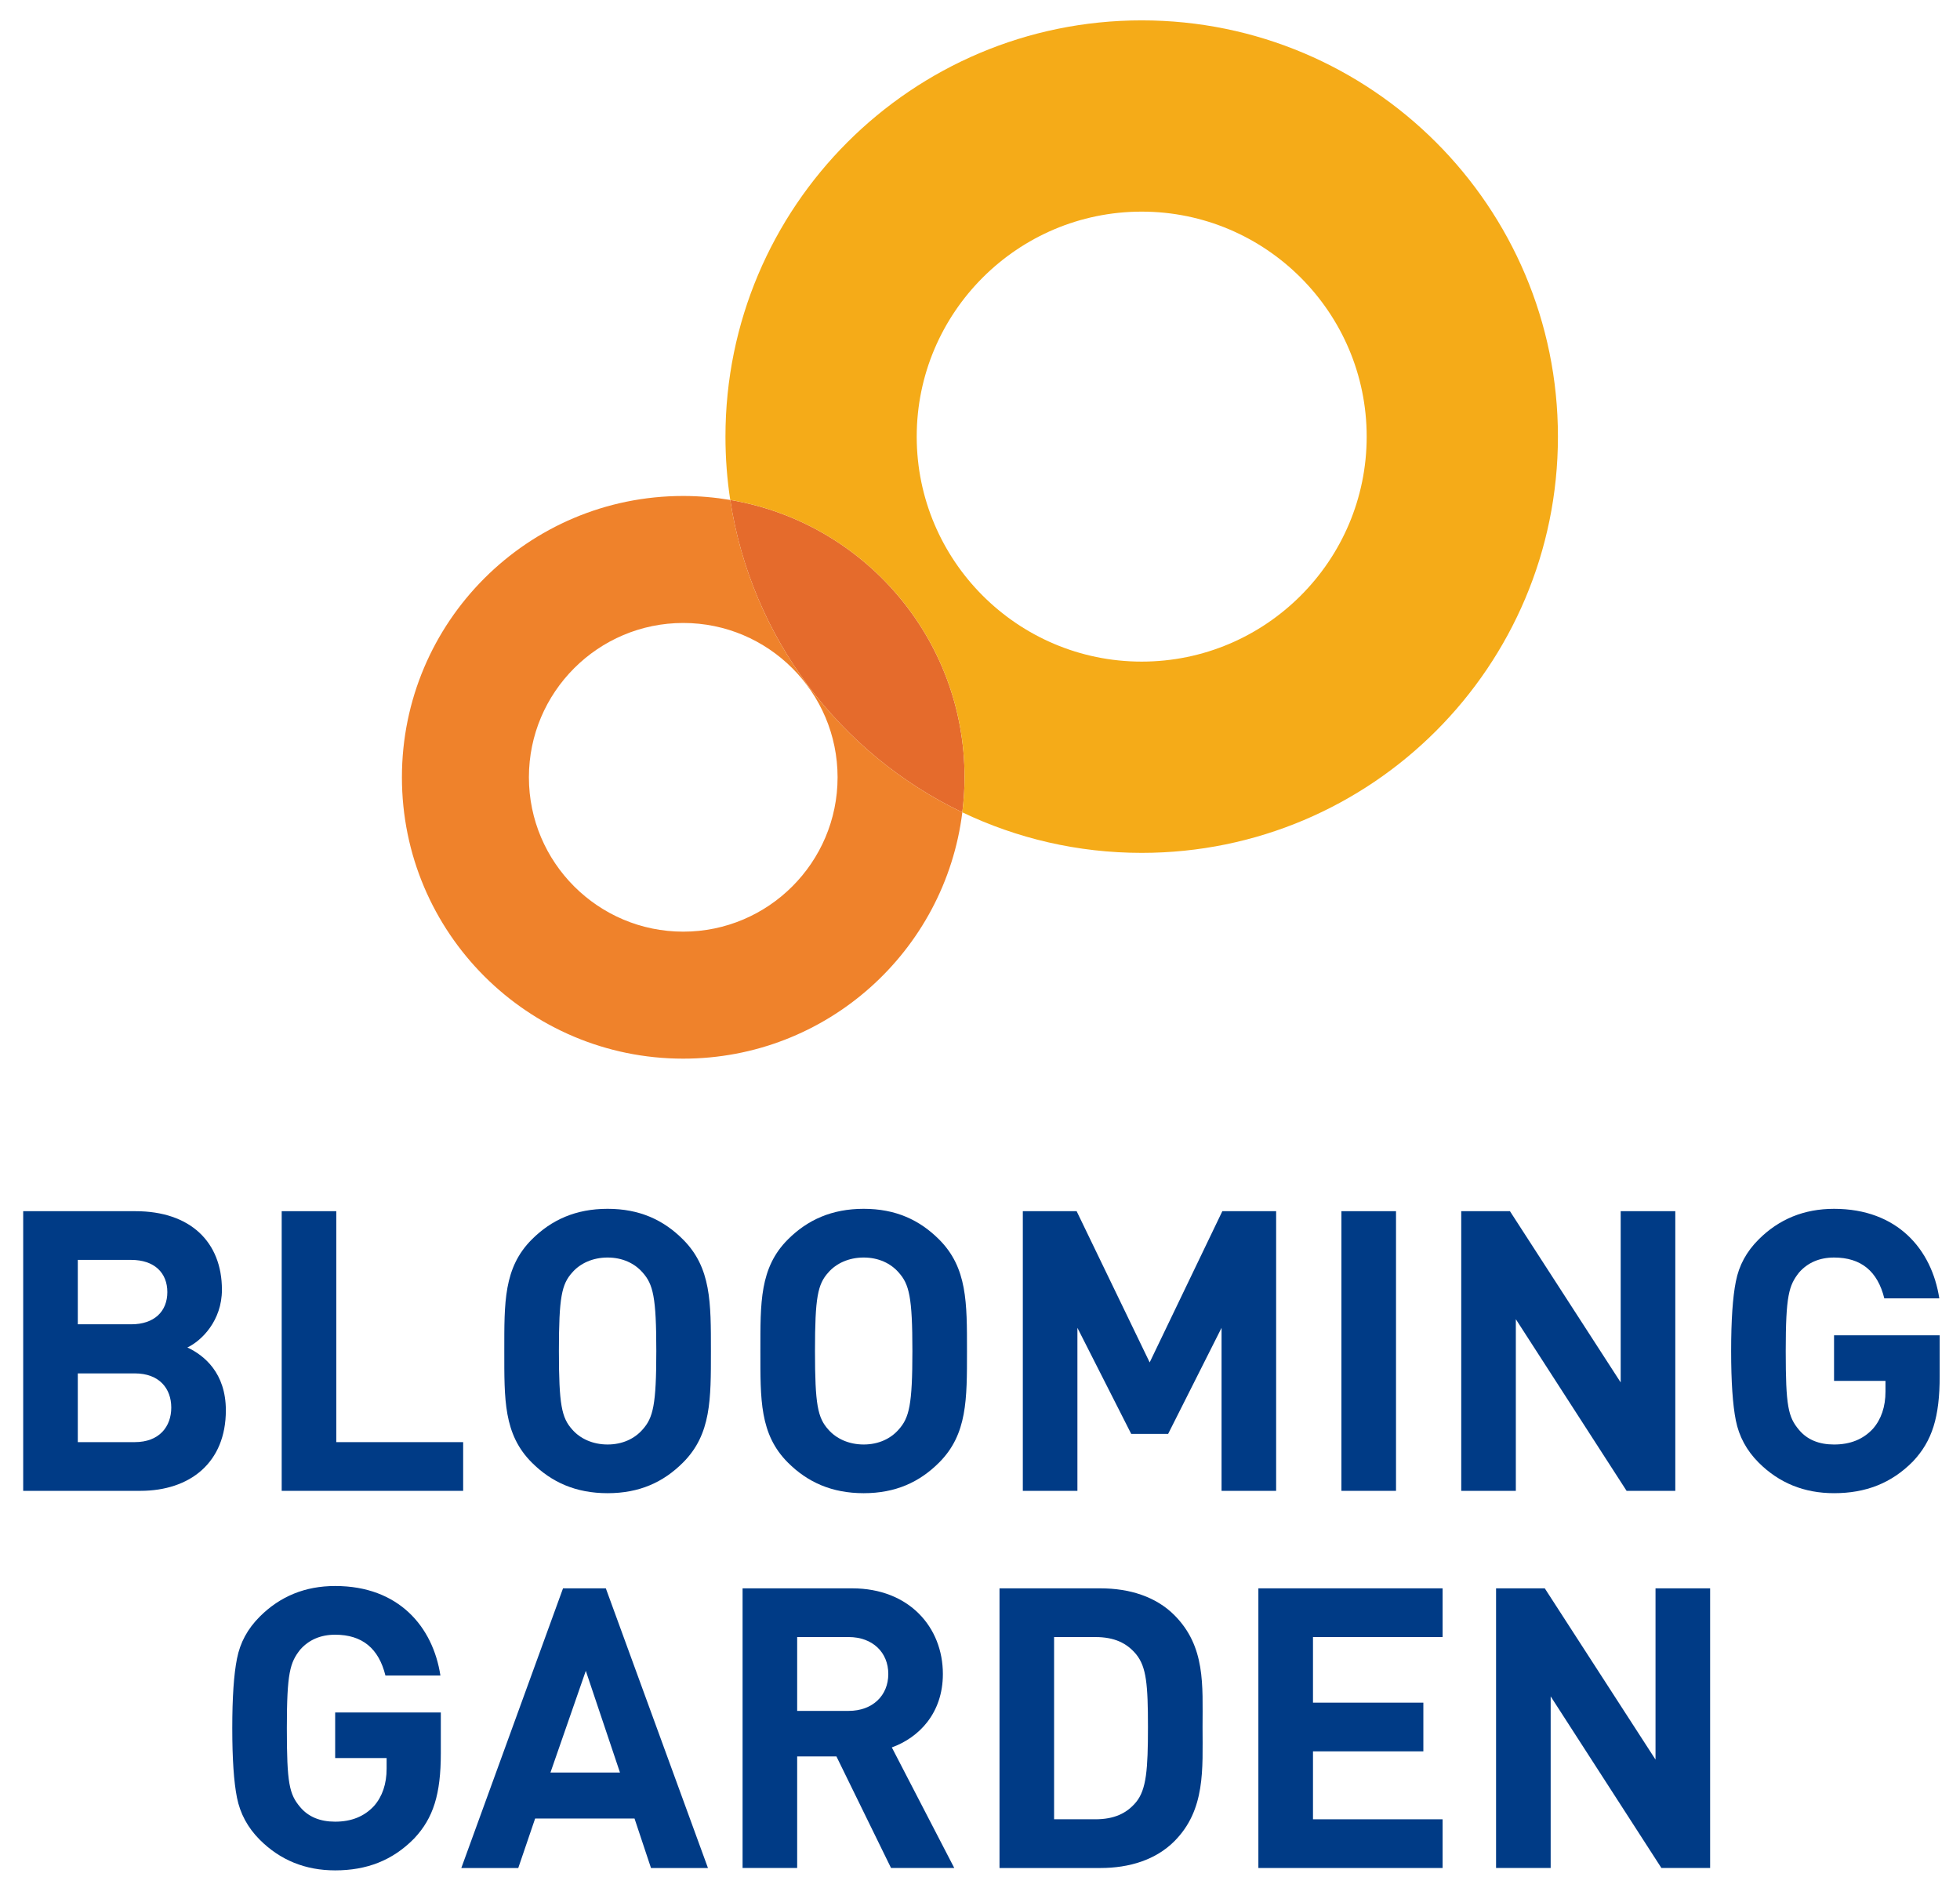
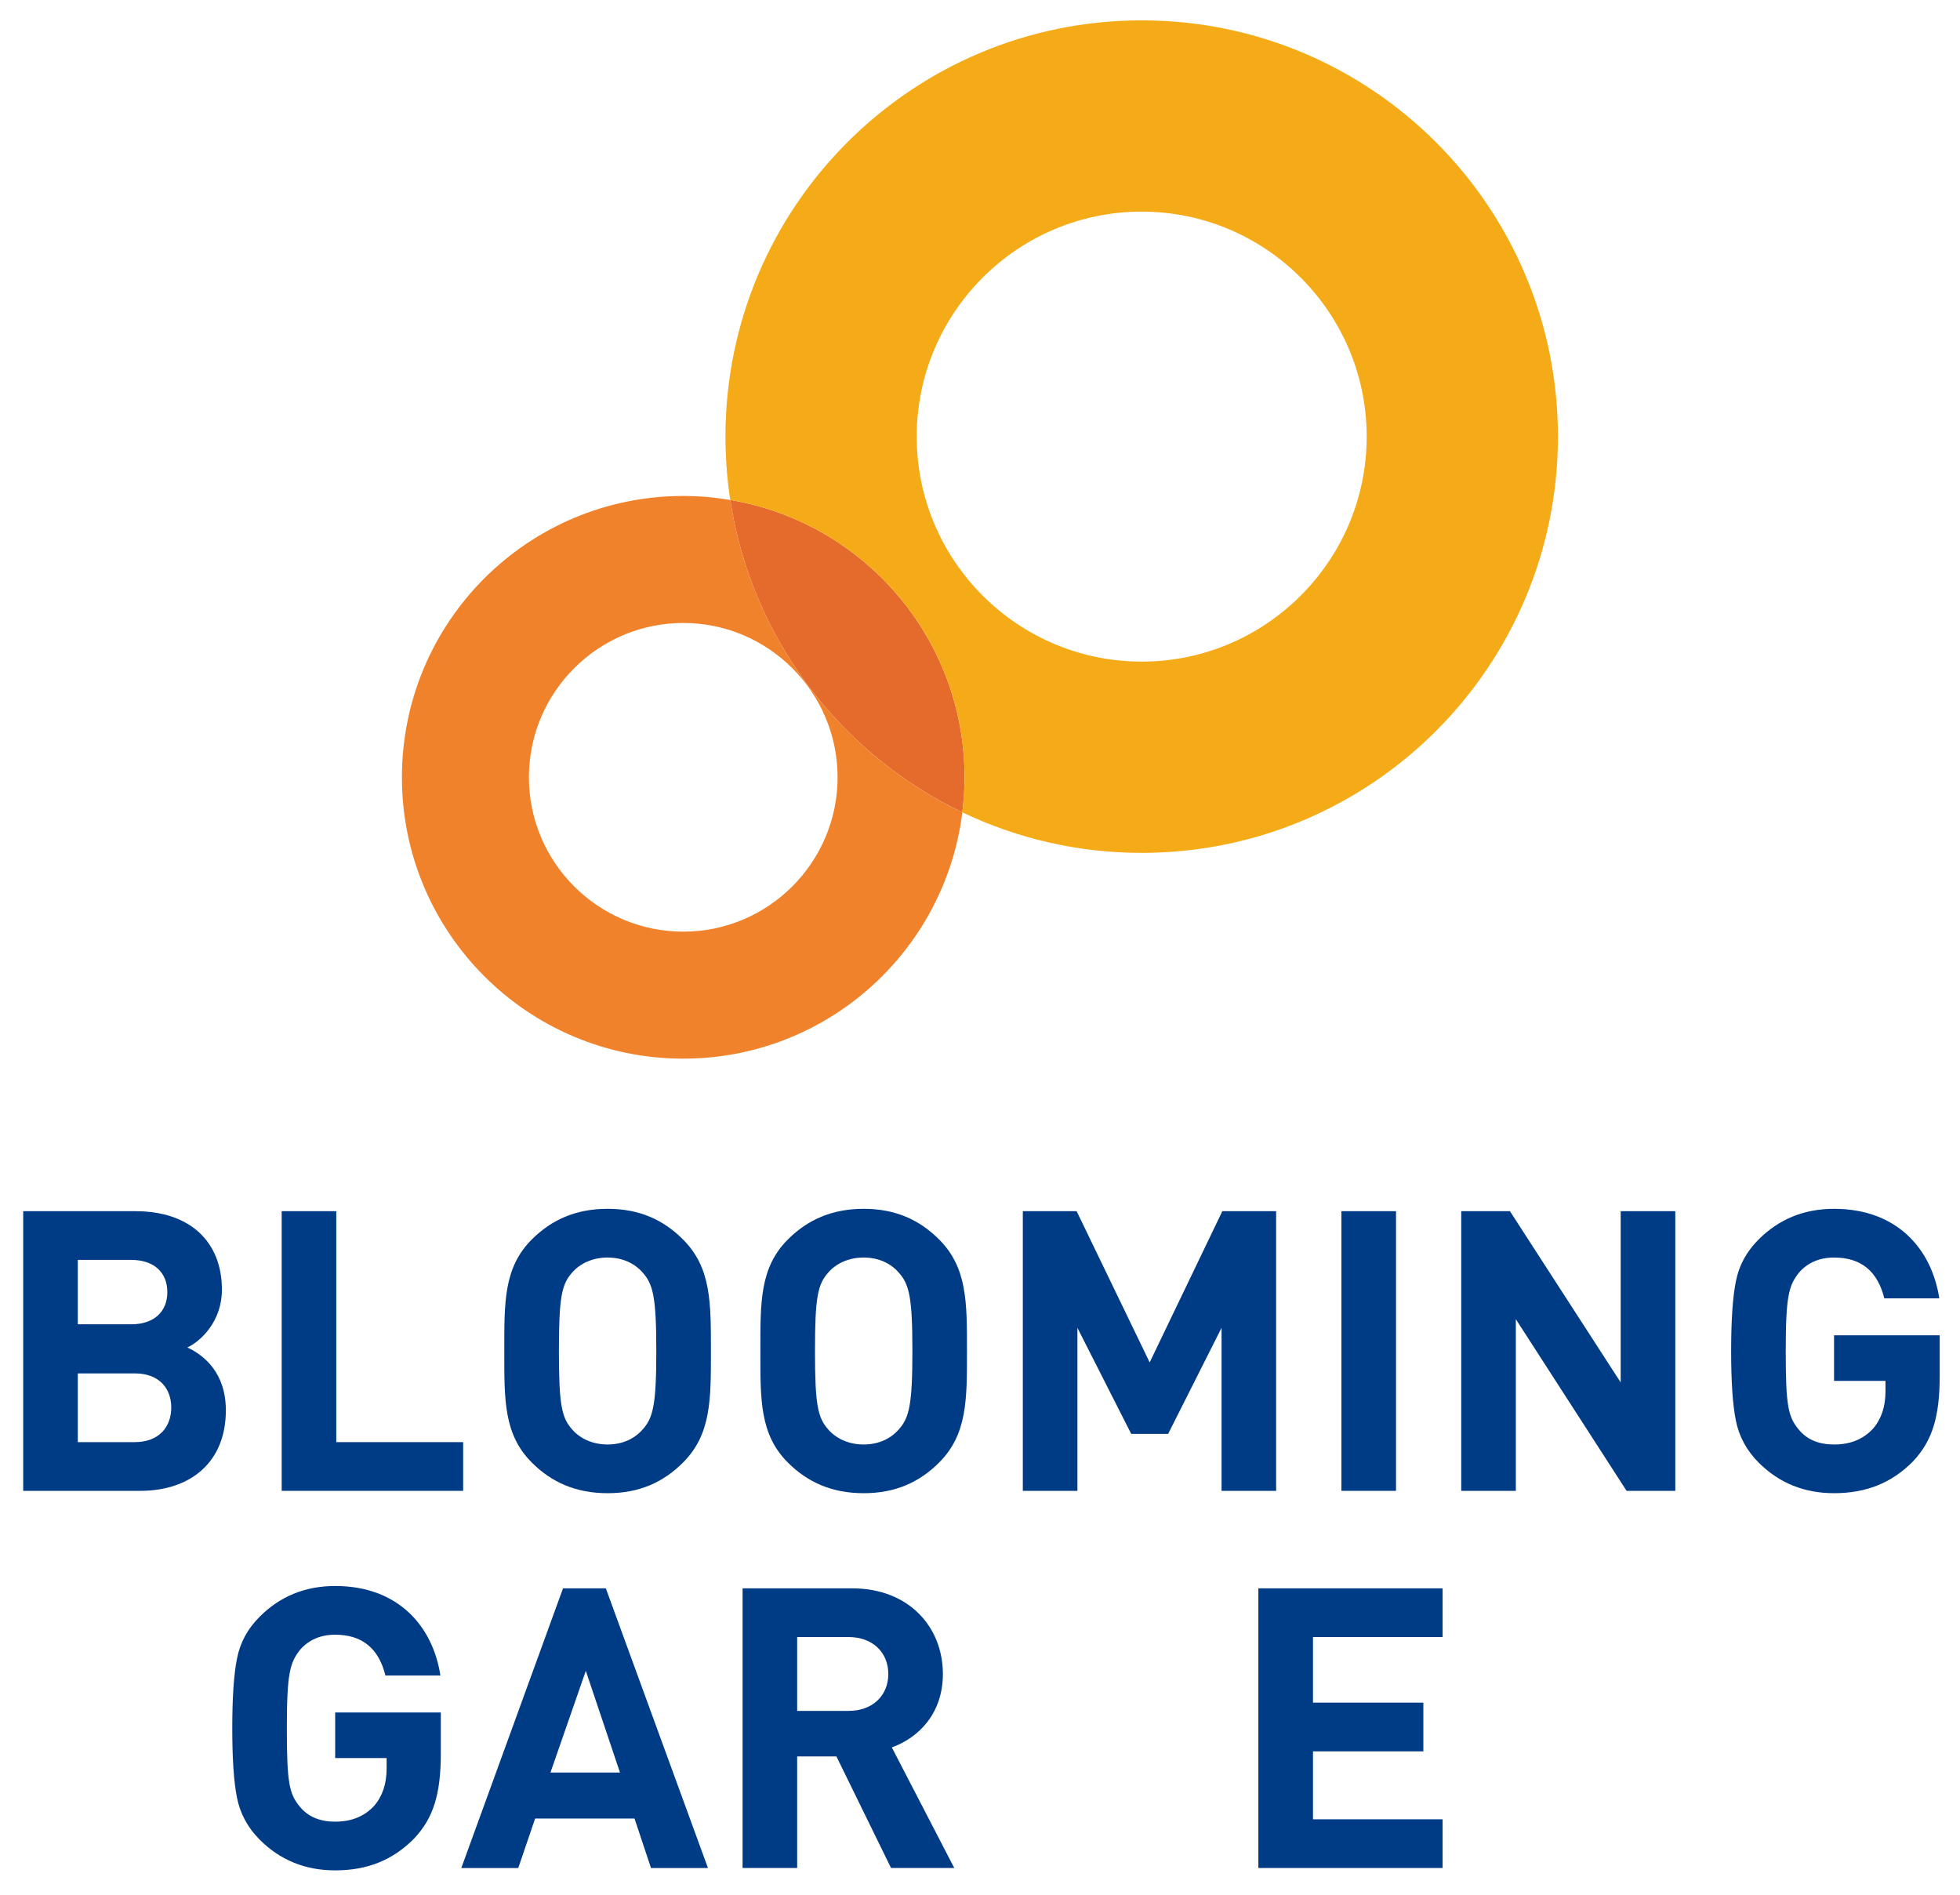
<svg xmlns="http://www.w3.org/2000/svg" version="1.1" x="0px" y="0px" width="402.442px" height="389.155px" viewBox="0 0 402.442 389.155" style="enable-background:new 0 0 402.442 389.155;" xml:space="preserve">
  <style type="text/css">
	.st0{display:none;}
	.st1{display:inline;}
	.st2{fill:#003B86;}
	.st3{fill:#E56B2C;}
	.st4{fill:#F5AB18;}
	.st5{fill:#EF822B;}
</style>
  <g id="レイヤー_1" class="st0">
    <g class="st1">
      <path class="st2" d="M28.815,306.067H4.785v-57.411h23.063c11.208,0,17.738,6.287,17.738,16.126c0,6.37-4.191,10.484-7.094,11.852    c3.467,1.614,7.902,5.244,7.902,12.903C46.393,300.261,39.056,306.067,28.815,306.067 M26.96,258.655H15.995v13.221H26.96    c4.755,0,7.418-2.662,7.418-6.613S31.716,258.655,26.96,258.655 M27.687,281.956H15.995v14.111h11.692    c5.079,0,7.498-3.226,7.498-7.094C35.185,285.099,32.766,281.956,27.687,281.956" />
      <polygon class="st2" points="57.857,306.067 57.857,248.653 69.065,248.653 69.065,296.067 95.111,296.067 95.111,306.067   " />
      <path class="st2" d="M140.249,300.261c-4.028,4.033-8.947,6.29-15.482,6.29c-6.53,0-11.529-2.256-15.56-6.29    c-5.808-5.806-5.648-12.983-5.648-22.902c0-9.917-0.16-17.094,5.648-22.897c4.031-4.033,9.03-6.292,15.56-6.292    c6.535,0,11.454,2.259,15.482,6.292c5.806,5.803,5.728,12.98,5.728,22.897C145.977,287.278,146.055,294.455,140.249,300.261     M131.944,261.234c-1.612-1.855-4.111-3.066-7.177-3.066c-3.063,0-5.643,1.211-7.255,3.066c-2.178,2.417-2.742,5.079-2.742,16.124    c0,11.05,0.564,13.71,2.742,16.129c1.612,1.855,4.191,3.066,7.255,3.066c3.066,0,5.565-1.211,7.177-3.066    c2.176-2.419,2.823-5.079,2.823-16.129C134.766,266.313,134.12,263.651,131.944,261.234" />
      <path class="st2" d="M192.825,300.261c-4.033,4.033-8.952,6.29-15.482,6.29c-6.53,0-11.531-2.256-15.565-6.29    c-5.803-5.806-5.643-12.983-5.643-22.902c0-9.917-0.16-17.094,5.643-22.897c4.033-4.033,9.035-6.292,15.565-6.292    c6.53,0,11.449,2.259,15.482,6.292c5.806,5.803,5.726,12.98,5.726,22.897C198.55,287.278,198.63,294.455,192.825,300.261     M184.519,261.234c-1.612-1.855-4.114-3.066-7.177-3.066c-3.066,0-5.645,1.211-7.26,3.066c-2.176,2.417-2.74,5.079-2.74,16.124    c0,11.05,0.564,13.71,2.74,16.129c1.614,1.855,4.194,3.066,7.26,3.066c3.063,0,5.565-1.211,7.177-3.066    c2.176-2.419,2.823-5.079,2.823-16.129C187.342,266.313,186.695,263.651,184.519,261.234" />
      <polygon class="st2" points="250.815,306.067 250.815,272.6 239.848,294.375 232.265,294.375 221.219,272.6 221.219,306.067     210.014,306.067 210.014,248.653 221.062,248.653 236.057,279.7 250.973,248.653 262.018,248.653 262.018,306.067   " />
      <rect x="275.42" y="248.653" class="st2" width="11.211" height="57.414" />
      <polygon class="st2" points="333.969,306.067 311.232,270.828 311.232,306.067 300.019,306.067 300.019,248.653 310.021,248.653     332.758,283.811 332.758,248.653 343.969,248.653 343.969,306.067   " />
      <path class="st2" d="M392.767,300.018c-4.437,4.515-9.757,6.53-16.207,6.53c-6.132,0-11.291-2.093-15.482-6.287    c-2.502-2.499-4.033-5.405-4.678-8.631c-0.647-3.221-0.968-7.979-0.968-14.271c0-6.29,0.321-11.045,0.968-14.271    c0.644-3.306,2.176-6.129,4.678-8.626c4.191-4.194,9.35-6.292,15.482-6.292c13.063,0,20.075,8.385,21.609,18.385h-11.288    c-1.374-5.563-4.758-8.385-10.321-8.385c-2.983,0-5.402,1.048-7.177,3.066c-2.098,2.657-2.742,4.755-2.742,16.124    c0,11.288,0.484,13.547,2.742,16.209c1.692,2.018,4.111,2.986,7.177,2.986c3.304,0,5.966-1.05,7.979-3.226    c1.697-1.935,2.582-4.515,2.582-7.661v-2.178H376.56v-9.353h21.689v8.385C398.249,290.905,396.718,295.824,392.767,300.018" />
      <path class="st3" d="M149.943,102.64c4.332,28.377,22.624,52.16,47.647,64.13c0.293-2.359,0.461-4.753,0.461-7.19    C198.051,130.969,177.247,107.235,149.943,102.64" />
      <path class="st4" d="M234.418,4.181c-47.196,0-85.455,38.259-85.455,85.458c0,4.42,0.336,8.761,0.983,13    c27.302,4.593,48.109,28.33,48.109,56.94c0,2.437-0.168,4.831-0.461,7.19c11.153,5.335,23.639,8.325,36.825,8.325    c47.196,0,85.455-38.259,85.455-85.455C319.873,42.441,281.614,4.181,234.418,4.181 M234.418,135.828    c-25.469,0-46.188-20.721-46.188-46.188c0-25.469,20.719-46.191,46.188-46.191s46.191,20.721,46.191,46.191    C280.609,115.106,259.887,135.828,234.418,135.828" />
      <path class="st5" d="M149.945,102.64c-3.139-0.526-6.36-0.817-9.649-0.817c-31.899,0-57.757,25.858-57.757,57.757    s25.858,57.757,57.757,57.757c29.463,0,53.754-22.065,57.296-50.568C172.569,154.799,154.277,131.02,149.945,102.64     M140.296,191.266c-17.473,0-31.686-14.214-31.686-31.686s14.214-31.686,31.686-31.686s31.686,14.214,31.686,31.686    S157.769,191.266,140.296,191.266" />
      <path class="st2" d="M91.591,384.024c-6.129,0-11.293-2.096-15.49-6.295c-2.502-2.497-4.033-5.402-4.68-8.631    c-0.644-3.226-0.97-7.989-0.97-14.279s0.326-11.053,0.97-14.281c0.647-3.306,2.178-6.134,4.68-8.631    c4.196-4.196,9.361-6.295,15.49-6.295c11.053,0,19.202,6.455,21.14,18.154h-11.379c-1.211-4.923-4.272-8.147-9.681-8.147    c-3.066,0-5.485,0.963-7.18,2.983c-2.341,2.502-2.823,5.084-2.823,16.217c0,11.133,0.481,13.715,2.823,16.217    c1.695,2.021,4.114,2.981,7.18,2.981c5.41,0,8.471-3.221,9.681-8.145h11.379C110.794,377.569,102.564,384.024,91.591,384.024     M155.922,383.545l-11.218-22.917h-8.064v22.917h-11.218v-57.452h22.509c11.699,0,18.638,7.992,18.638,17.593    c0,8.064-4.923,13.068-10.486,15.086l12.827,24.772L155.922,383.545L155.922,383.545z M147.205,336.101h-10.566v15.171h10.566    c4.923,0,8.15-3.149,8.15-7.586C155.355,339.247,152.129,336.101,147.205,336.101 M218.7,383.545l-3.387-10.168h-20.416    l-3.467,10.168h-11.697l20.894-57.452h8.796l20.975,57.452H218.7z M204.311,343.035l-7.26,20.902h14.279L204.311,343.035z     M252.51,336.101v14.121h22.672v10.002H252.51v23.321h-11.218v-57.452h37.841v10.007H252.51z M318.803,336.101v47.444H307.59    v-47.444h-15.006v-10.007h41.23v10.007H318.803z" />
    </g>
  </g>
  <g id="レイヤー_2">
    <g>
      <path class="st2" d="M28.795,306.099H4.762v-57.418h23.065c11.209,0,17.74,6.288,17.74,16.128c0,6.371-4.192,10.485-7.095,11.854    c3.467,1.615,7.902,5.245,7.902,12.904C46.375,300.292,39.036,306.099,28.795,306.099 M26.94,258.682H15.974v13.223H26.94    c4.756,0,7.419-2.663,7.419-6.614S31.696,258.682,26.94,258.682 M27.667,281.985H15.974v14.113h11.693    c5.079,0,7.499-3.227,7.499-7.095C35.165,285.129,32.746,281.985,27.667,281.985" />
      <polygon class="st2" points="57.84,306.1 57.84,248.679 69.049,248.679 69.049,296.099 95.098,296.099 95.098,306.1   " />
      <path class="st2" d="M140.241,300.292c-4.029,4.034-8.948,6.29-15.484,6.29c-6.531,0-11.53-2.256-15.562-6.29    c-5.809-5.806-5.649-12.984-5.649-22.905c0-9.918-0.16-17.096,5.649-22.9c4.031-4.034,9.031-6.293,15.562-6.293    c6.536,0,11.455,2.259,15.484,6.293c5.806,5.804,5.729,12.982,5.729,22.9C145.97,287.308,146.048,294.486,140.241,300.292     M131.935,261.261c-1.612-1.855-4.112-3.066-7.178-3.066c-3.064,0-5.643,1.211-7.256,3.066c-2.179,2.417-2.743,5.079-2.743,16.126    c0,11.051,0.564,13.711,2.743,16.131c1.612,1.855,4.192,3.066,7.256,3.066c3.066,0,5.566-1.211,7.178-3.066    c2.176-2.419,2.823-5.079,2.823-16.131C134.758,266.341,134.111,263.678,131.935,261.261" />
      <path class="st2" d="M192.823,300.292c-4.034,4.034-8.953,6.29-15.484,6.29c-6.531,0-11.533-2.256-15.567-6.29    c-5.804-5.806-5.644-12.984-5.644-22.905c0-9.918-0.16-17.096,5.644-22.9c4.034-4.034,9.036-6.293,15.567-6.293    c6.531,0,11.45,2.259,15.484,6.293c5.806,5.804,5.726,12.982,5.726,22.9C198.549,287.308,198.629,294.486,192.823,300.292     M184.517,261.261c-1.612-1.855-4.114-3.066-7.178-3.066c-3.066,0-5.646,1.211-7.261,3.066c-2.176,2.417-2.74,5.079-2.74,16.126    c0,11.051,0.564,13.711,2.74,16.131c1.615,1.855,4.194,3.066,7.261,3.066c3.064,0,5.566-1.211,7.178-3.066    c2.176-2.419,2.823-5.079,2.823-16.131C187.34,266.341,186.693,263.678,184.517,261.261" />
      <polygon class="st2" points="250.819,306.1 250.819,272.63 239.851,294.406 232.269,294.406 221.223,272.63 221.223,306.1     210.014,306.1 210.014,248.679 221.062,248.679 236.06,279.73 250.98,248.679 262.026,248.679 262.026,306.1   " />
      <rect x="275.428" y="248.679" class="st2" width="11.212" height="57.42" />
      <polygon class="st2" points="333.983,306.1 311.243,270.857 311.243,306.1 300.031,306.1 300.031,248.679 310.032,248.679     332.772,283.842 332.772,248.679 343.984,248.679 343.984,306.1   " />
      <path class="st2" d="M392.789,300.05c-4.438,4.515-9.758,6.531-16.209,6.531c-6.132,0-11.292-2.093-15.484-6.288    c-2.502-2.5-4.034-5.405-4.678-8.632c-0.647-3.222-0.968-7.98-0.968-14.273c0-6.29,0.321-11.046,0.968-14.273    c0.644-3.307,2.176-6.13,4.678-8.627c4.192-4.194,9.352-6.293,15.484-6.293c13.065,0,20.077,8.386,21.611,18.387h-11.289    c-1.374-5.563-4.759-8.386-10.322-8.386c-2.983,0-5.403,1.048-7.178,3.066c-2.099,2.658-2.743,4.756-2.743,16.126    c0,11.289,0.484,13.548,2.743,16.211c1.692,2.018,4.112,2.986,7.178,2.986c3.304,0,5.967-1.051,7.98-3.227    c1.697-1.935,2.582-4.515,2.582-7.662v-2.179h-10.562v-9.354h21.691v8.386C398.272,290.936,396.741,295.855,392.789,300.05" />
      <path class="st2" d="M85.03,377.488c-4.438,4.518-9.758,6.536-16.211,6.536c-6.13,0-11.29-2.098-15.484-6.293    c-2.5-2.5-4.031-5.405-4.676-8.627c-0.647-3.227-0.968-7.985-0.968-14.275c0-6.293,0.321-11.049,0.968-14.273    c0.644-3.309,2.176-6.13,4.676-8.629c4.194-4.194,9.354-6.29,15.484-6.29c13.067,0,20.079,8.389,21.611,18.385h-11.29    c-1.371-5.563-4.758-8.384-10.322-8.384c-2.983,0-5.4,1.046-7.178,3.064c-2.096,2.658-2.743,4.756-2.743,16.128    c0,11.29,0.486,13.546,2.743,16.208c1.695,2.018,4.114,2.986,7.178,2.986c3.307,0,5.967-1.051,7.983-3.227    c1.697-1.936,2.582-4.515,2.582-7.662v-2.176H68.819v-9.357h21.694v8.389C90.513,368.375,88.981,373.296,85.03,377.488" />
      <path class="st2" d="M133.668,383.539l-3.385-10.164h-20.405l-3.465,10.164H94.72l20.884-57.42h8.79l20.97,57.42H133.668z     M120.283,343.054l-7.261,20.887H127.3L120.283,343.054z" />
      <path class="st2" d="M182.956,383.538l-11.212-22.905h-8.063v22.905h-11.209v-57.42h22.499c11.693,0,18.628,7.985,18.628,17.582    c0,8.063-4.919,13.065-10.482,15.08l12.824,24.758H182.956z M174.246,336.119h-10.565v15.161h10.565    c4.919,0,8.146-3.146,8.146-7.579C182.392,339.263,179.165,336.119,174.246,336.119" />
-       <path class="st2" d="M241.114,378.056c-3.791,3.791-9.196,5.483-15.163,5.483h-20.724v-57.42h20.724    c5.967,0,11.372,1.695,15.163,5.486c6.448,6.451,5.804,14.353,5.804,22.983C246.918,363.214,247.562,371.602,241.114,378.056     M233.289,339.667c-1.936-2.339-4.515-3.548-8.389-3.548h-8.467v37.416h8.467c3.873,0,6.453-1.208,8.389-3.548    c2.096-2.58,2.419-6.691,2.419-15.401C235.709,345.877,235.385,342.247,233.289,339.667" />
      <polygon class="st2" points="258.38,383.538 258.38,326.117 296.205,326.117 296.205,336.118 269.592,336.118 269.592,349.587     292.254,349.587 292.254,359.587 269.592,359.587 269.592,373.537 296.205,373.537 296.205,383.538   " />
-       <polygon class="st2" points="341.134,383.538 318.395,348.298 318.395,383.538 307.183,383.538 307.183,326.117 317.184,326.117     339.923,361.28 339.923,326.117 351.135,326.117 351.135,383.538   " />
      <path class="st3" d="M149.938,102.651c4.332,28.381,22.627,52.165,47.653,64.137c0.293-2.359,0.461-4.753,0.461-7.19    C198.052,130.984,177.245,107.246,149.938,102.651" />
      <path class="st4" d="M234.421,4.181c-47.201,0-85.465,38.264-85.465,85.467c0,4.42,0.336,8.762,0.983,13.002    c27.305,4.593,48.114,28.333,48.114,56.947c0,2.437-0.168,4.831-0.461,7.19c11.154,5.335,23.642,8.326,36.829,8.326    c47.201,0,85.465-38.264,85.465-85.465C319.886,42.445,281.622,4.181,234.421,4.181 M234.421,135.842    c-25.472,0-46.194-20.724-46.194-46.194c0-25.472,20.721-46.196,46.194-46.196c25.472,0,46.196,20.724,46.196,46.196    C280.617,115.119,259.893,135.842,234.421,135.842" />
      <path class="st5" d="M149.939,102.65c-3.139-0.527-6.361-0.817-9.65-0.817c-31.903,0-57.764,25.861-57.764,57.764    s25.861,57.764,57.764,57.764c29.466,0,53.76-22.068,57.302-50.573C172.565,154.816,154.271,131.033,149.939,102.65     M140.289,191.287c-17.475,0-31.69-14.215-31.69-31.69s14.215-31.69,31.69-31.69c17.475,0,31.69,14.215,31.69,31.69    S157.763,191.287,140.289,191.287" />
    </g>
  </g>
</svg>